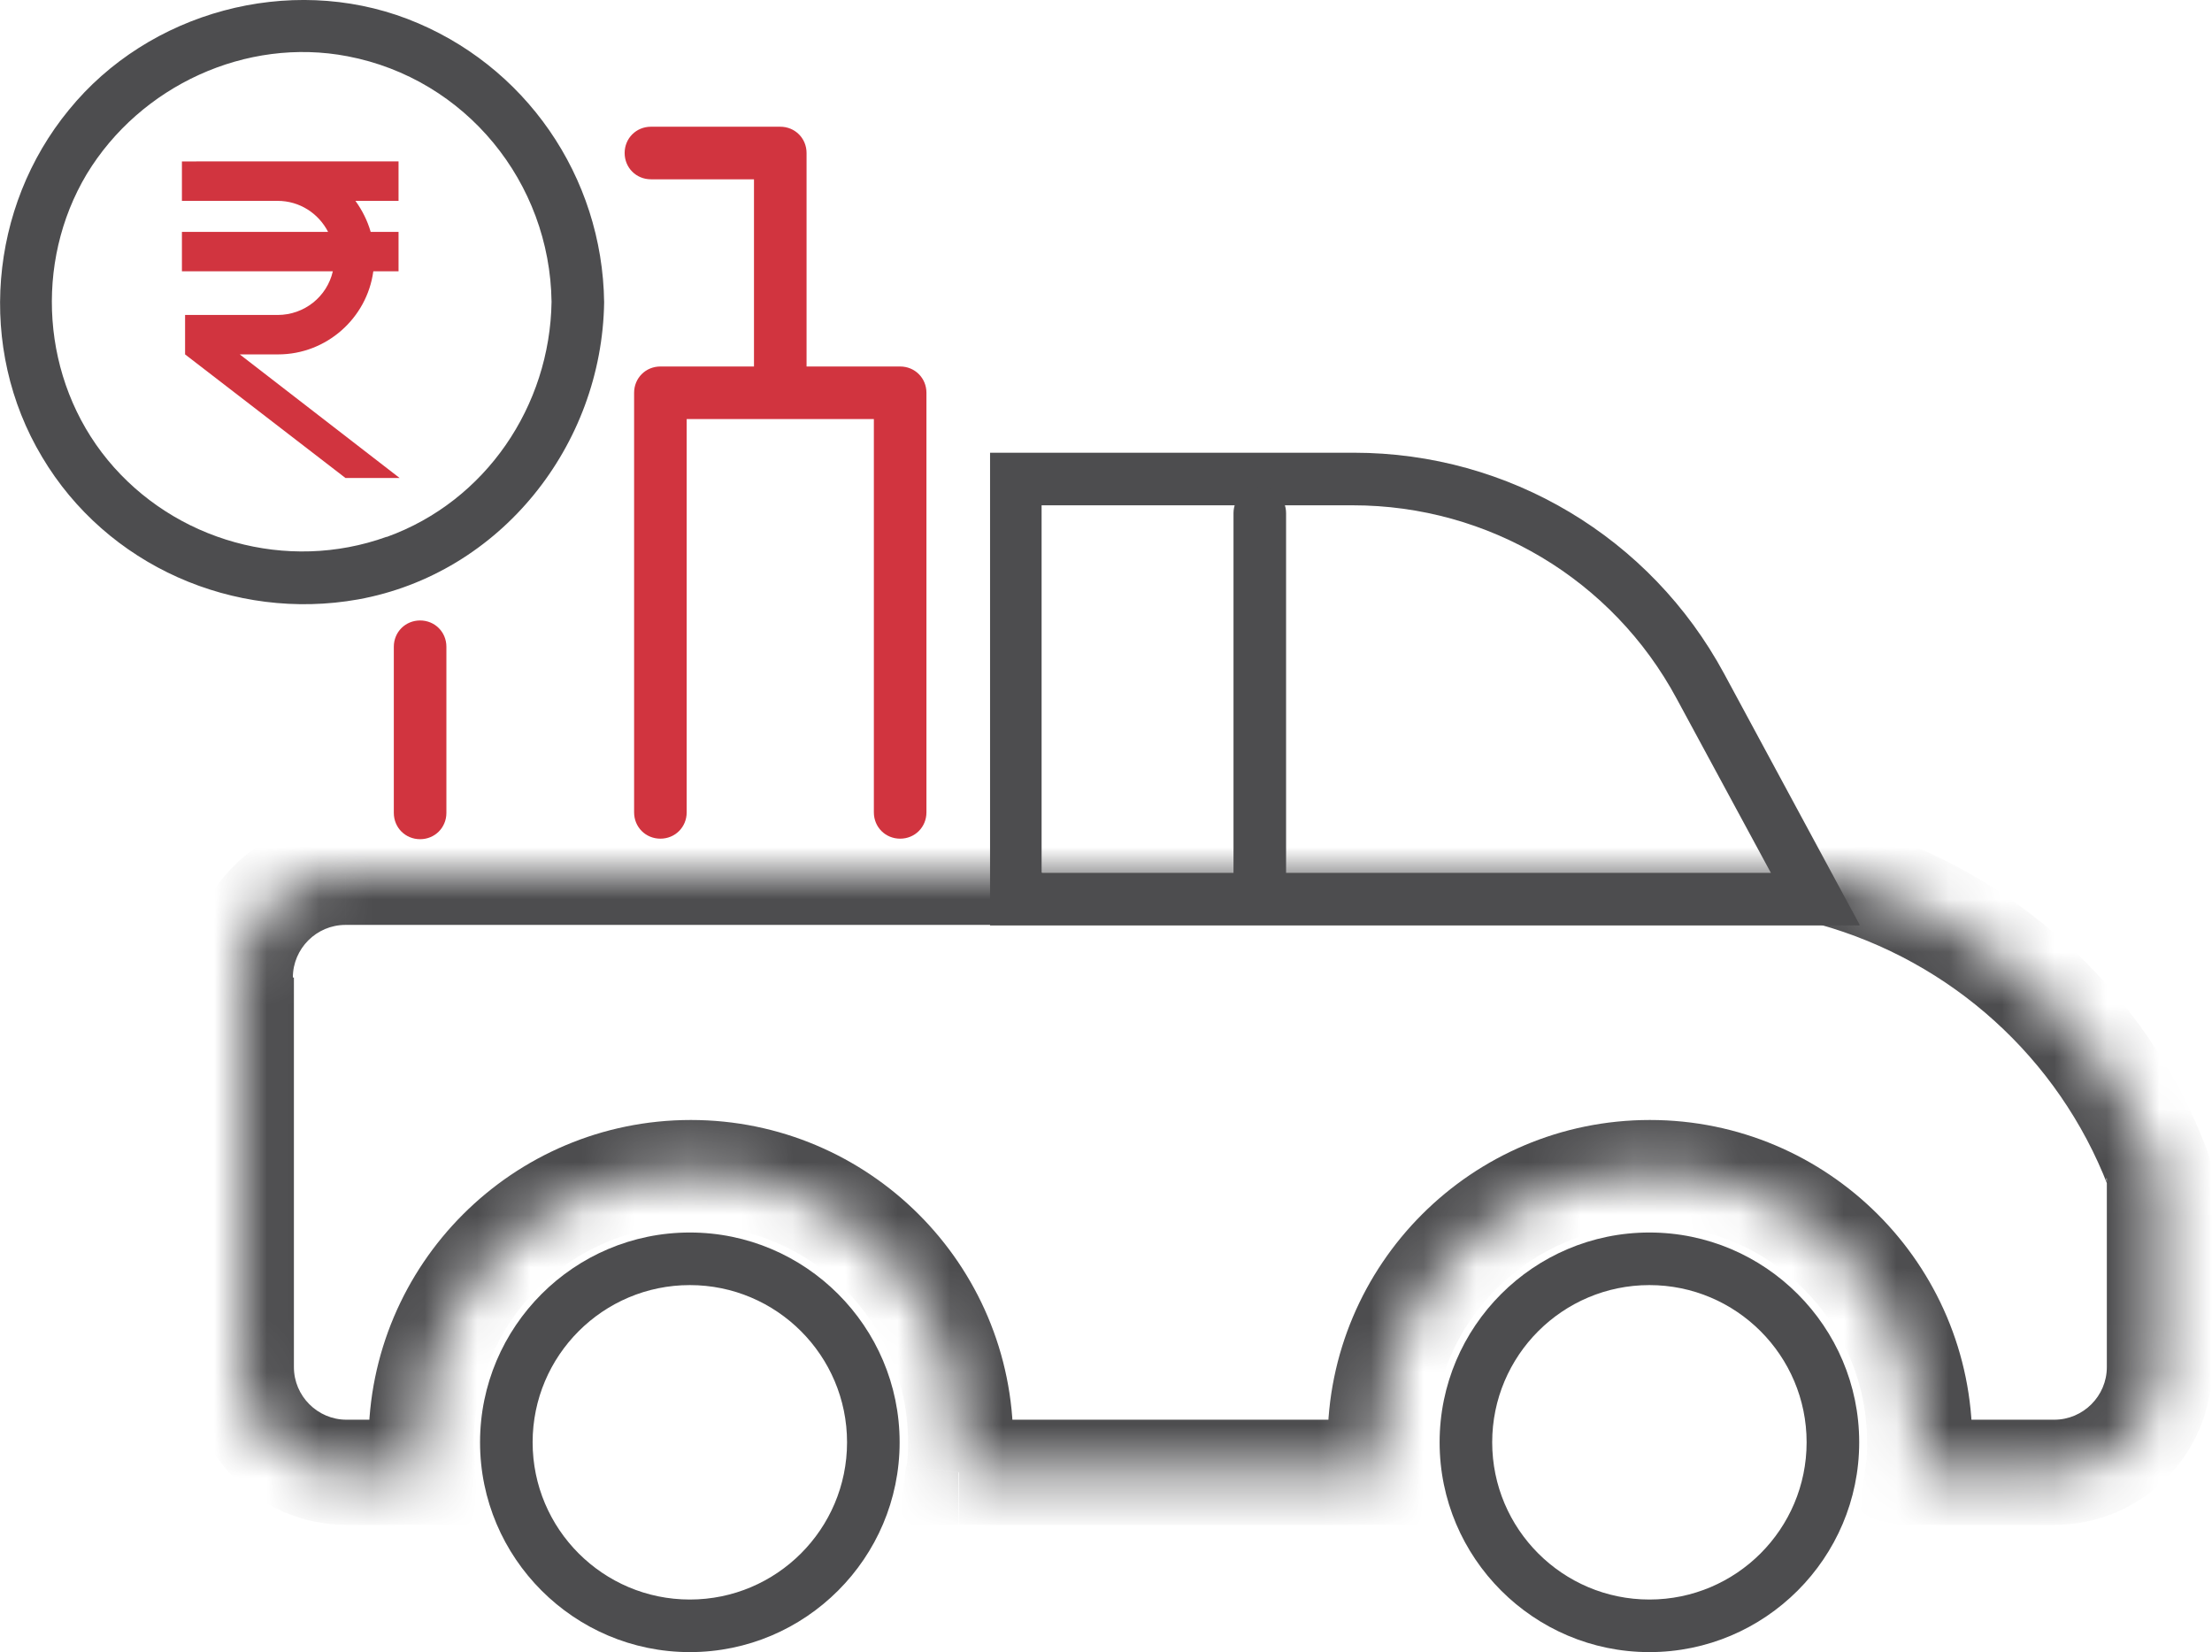
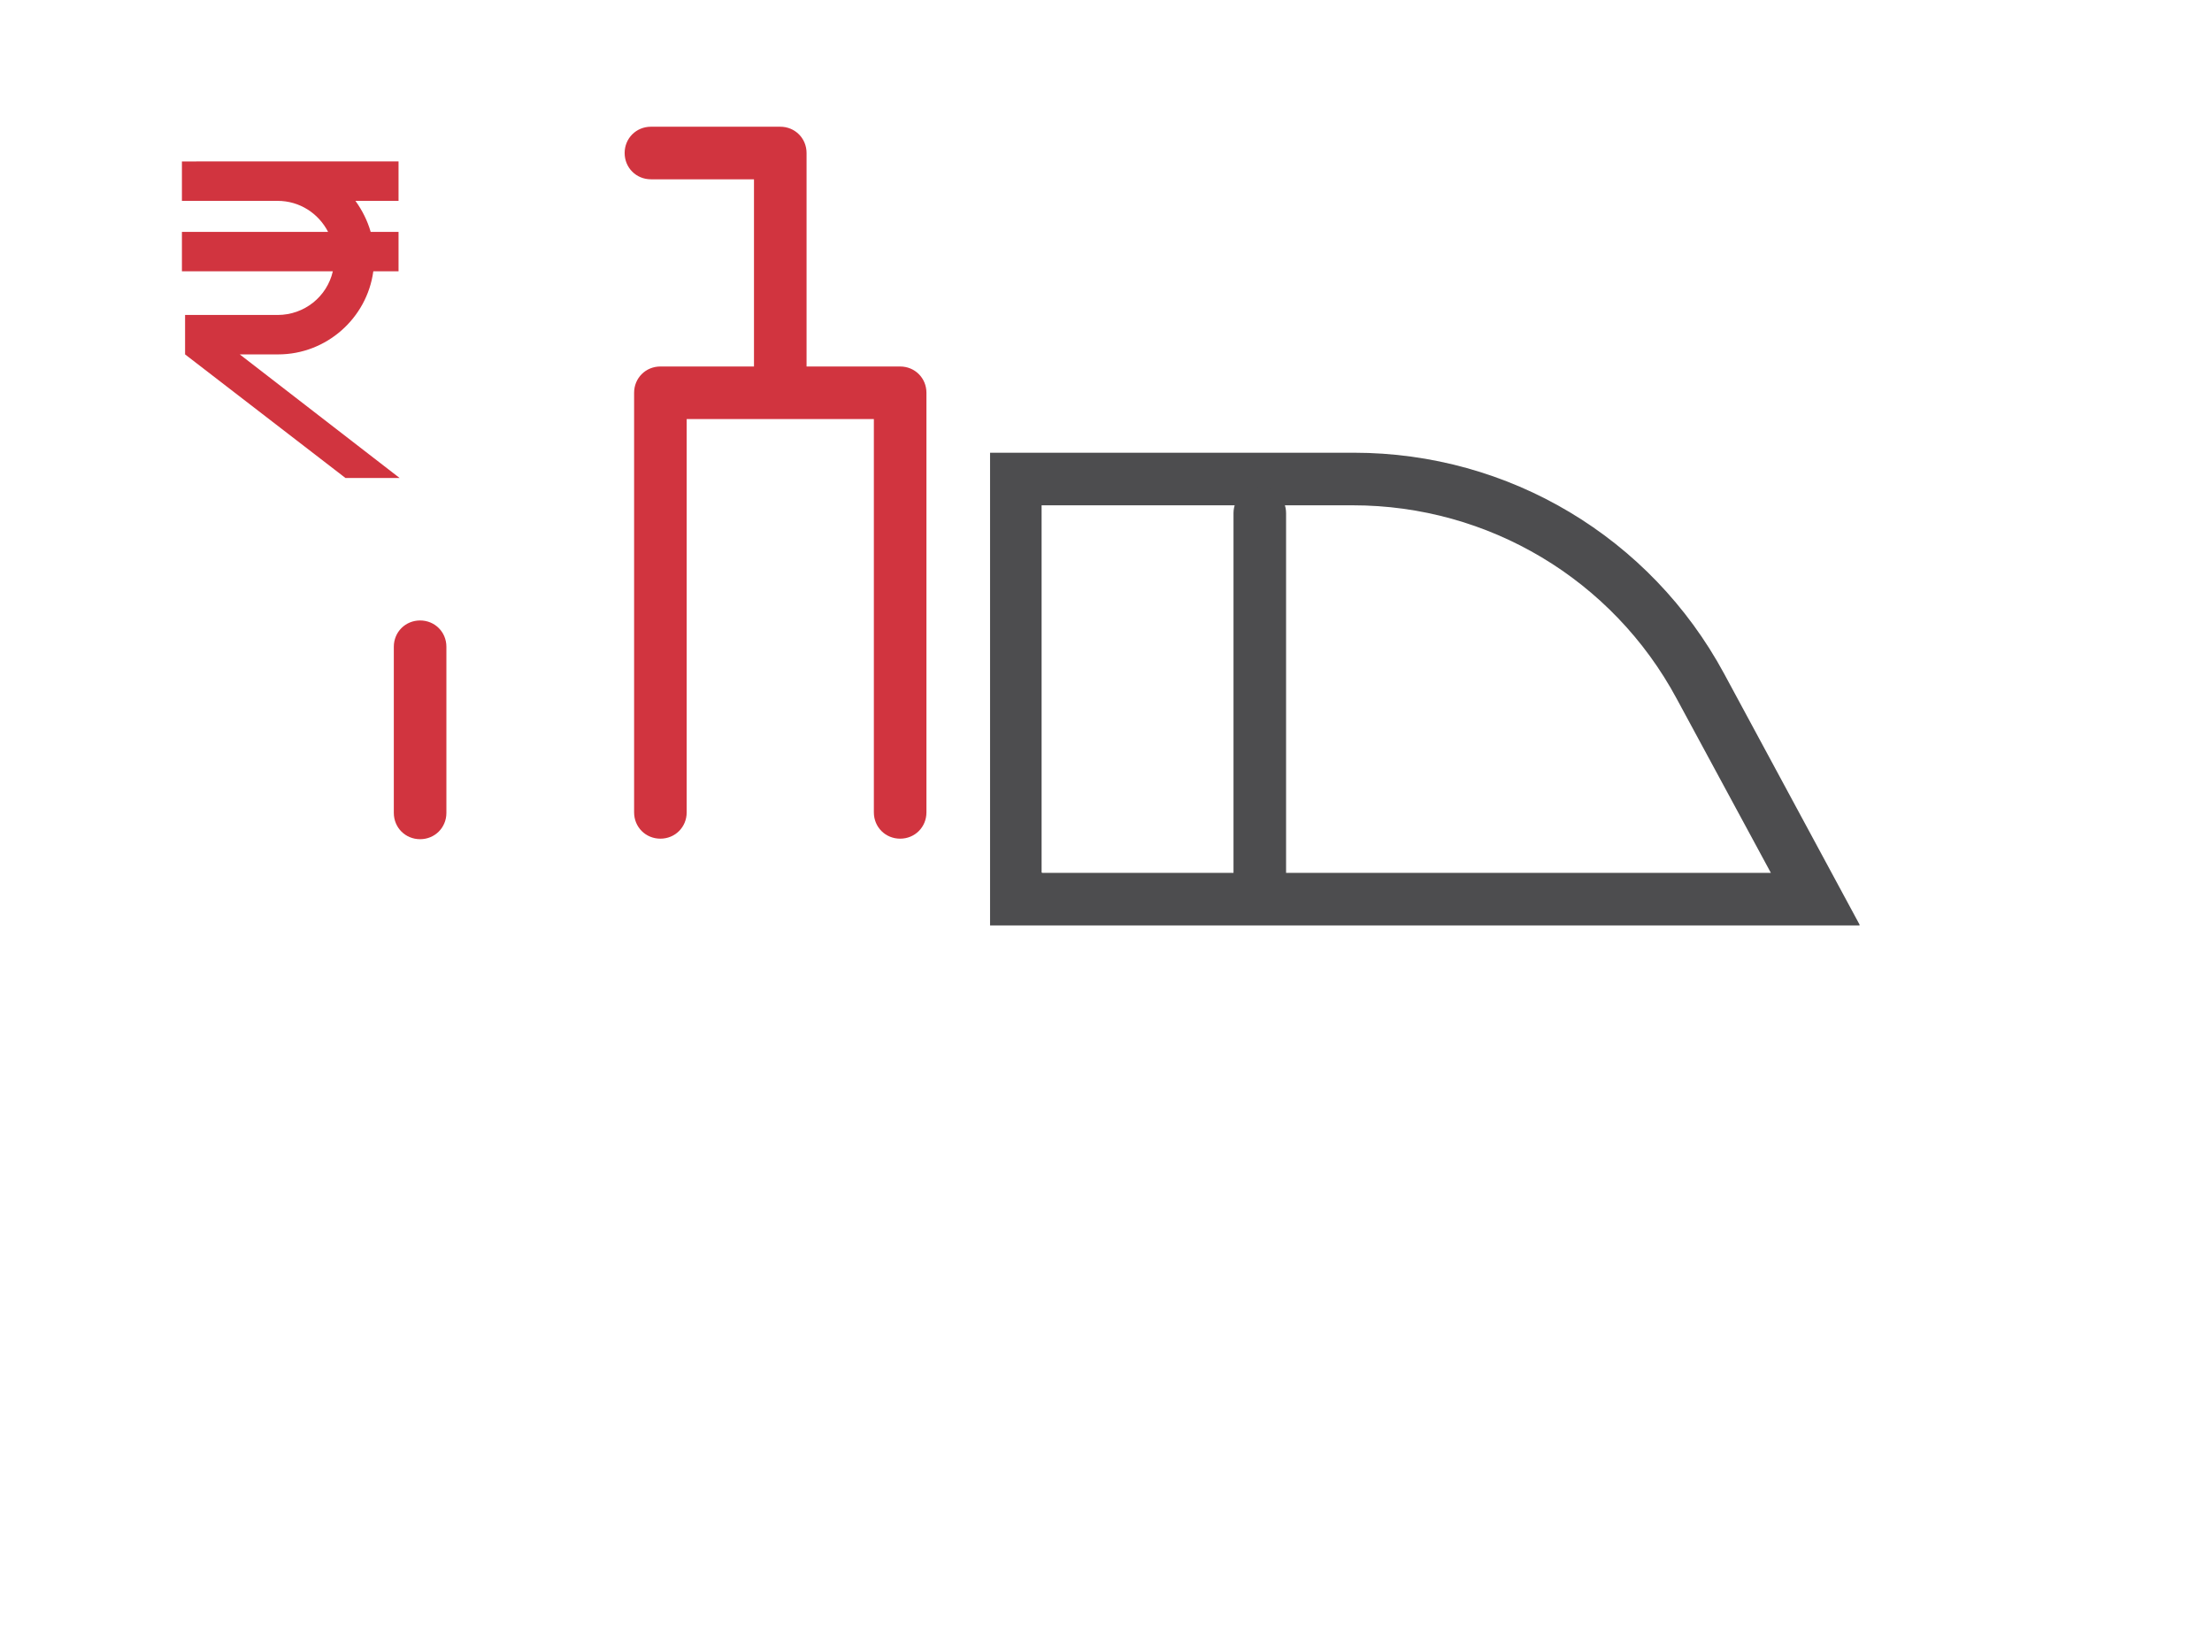
<svg xmlns="http://www.w3.org/2000/svg" id="Layer_2" viewBox="0 0 42.07 31.42">
  <defs>
    <style>.cls-1{mask:url(#mask);}.cls-2{fill:#d1343f;}.cls-3{fill:#4d4d4f;}.cls-4{fill:#fff;fill-rule:evenodd;}</style>
    <mask id="mask" x="3.57" y="15.6" width="38.5" height="13.41" maskUnits="userSpaceOnUse">
      <g id="path-2-inside-1_1_32">
-         <path class="cls-4" d="M4.57,18.6c0-1.1,.9-2,2-2h28.14c.06,0,.11,0,.17,.02,2.81,.78,5.1,2.85,6.15,5.57,.03,.07,.04,.15,.04,.22v3.59c0,1.1-.9,2-2,2h-2.59c.02-.19,.03-.38,.03-.57,0-2.83-2.3-5.13-5.13-5.13s-5.13,2.3-5.13,5.13c0,.19,.01,.38,.03,.57h-8.05c.02-.19,.03-.38,.03-.57,0-2.83-2.3-5.13-5.13-5.13s-5.13,2.3-5.13,5.13c0,.19,.01,.38,.03,.57h-1.45c-1.1,0-2-.9-2-2v-7.41Z" />
-       </g>
+         </g>
    </mask>
  </defs>
  <g id="Layer_1-2">
    <path class="cls-3" d="M35.36,17.6H18.83V8.61h6.92c2.95,0,5.64,1.61,7.04,4.2l2.58,4.78Zm-15.54-1h13.86l-1.79-3.31c-1.22-2.27-3.58-3.68-6.16-3.68h-5.92v6.98Z" />
    <g class="cls-1">
      <path class="cls-3" d="M34.87,16.62l.27-.96h0l-.27,.96Zm6.15,5.57l-.93,.36h0l.93-.36Zm-4.55,5.81l-.99-.11-.12,1.11h1.12v-1Zm-10.2,0v1h1.12l-.12-1.11-.99,.11Zm-8.05,0l-.99-.11-.12,1.11h1.12v-1Zm-10.2,0v1h1.12l-.12-1.11-.99,.11Zm-1.45-12.41c-1.66,0-3,1.34-3,3h2c0-.55,.45-1,1-1v-2Zm28.14,0H6.57v2h28.14v-2Zm.43,.06c-.14-.04-.29-.06-.43-.06v2s-.07,0-.1-.01l.54-1.93Zm6.82,6.18c-1.16-3.02-3.7-5.31-6.82-6.18l-.54,1.93c2.51,.7,4.55,2.54,5.49,4.97l1.87-.72Zm.11,.58c0-.2-.04-.4-.11-.58l-1.87,.72s-.03-.09-.03-.14h2Zm0,3.59v-3.59h-2v3.59h2Zm-3,3c1.66,0,3-1.34,3-3h-2c0,.55-.45,1-1,1v2Zm-2.59,0h2.59v-2h-2.59v2Zm-.97-1.57c0,.16,0,.31-.03,.46l1.99,.22c.02-.22,.04-.45,.04-.68h-2Zm-4.13-4.13c2.28,0,4.13,1.85,4.13,4.13h2c0-3.39-2.75-6.13-6.13-6.13v2Zm-4.13,4.13c0-2.28,1.85-4.13,4.13-4.13v-2c-3.39,0-6.13,2.75-6.13,6.13h2Zm.03,.46c-.02-.15-.03-.3-.03-.46h-2c0,.23,.01,.46,.04,.68l1.99-.22Zm-9.04,1.11h8.05v-2h-8.05v2Zm-.97-1.57c0,.16,0,.31-.03,.46l1.99,.22c.02-.22,.04-.45,.04-.68h-2Zm-4.13-4.13c2.28,0,4.13,1.85,4.13,4.13h2c0-3.39-2.75-6.13-6.13-6.13v2Zm-4.13,4.13c0-2.28,1.85-4.13,4.13-4.13v-2c-3.39,0-6.13,2.75-6.13,6.13h2Zm.03,.46c-.02-.15-.03-.3-.03-.46h-2c0,.23,.01,.46,.04,.68l1.99-.22Zm-2.45,1.11h1.45v-2h-1.45v2Zm-3-3c0,1.66,1.34,3,3,3v-2c-.55,0-1-.45-1-1H3.57Zm0-7.41v7.41h2v-7.41H3.57Z" />
    </g>
    <path class="cls-3" d="M23.96,17.1c-.28,0-.5-.22-.5-.5v-6.84c0-.28,.22-.5,.5-.5s.5,.22,.5,.5v6.84c0,.28-.22,.5-.5,.5Z" />
-     <path class="cls-3" d="M31.37,31.42c-2.2,0-3.99-1.79-3.99-3.99s1.79-3.99,3.99-3.99,3.99,1.79,3.99,3.99-1.79,3.99-3.99,3.99Zm0-6.98c-1.65,0-2.99,1.34-2.99,2.99s1.34,2.99,2.99,2.99,2.99-1.34,2.99-2.99-1.34-2.99-2.99-2.99Z" />
-     <path class="cls-3" d="M13.12,31.42c-2.2,0-3.99-1.79-3.99-3.99s1.79-3.99,3.99-3.99,3.99,1.79,3.99,3.99-1.79,3.99-3.99,3.99Zm0-6.98c-1.65,0-2.99,1.34-2.99,2.99s1.34,2.99,2.99,2.99,2.99-1.34,2.99-2.99-1.34-2.99-2.99-2.99Z" />
    <g>
      <path class="cls-2" d="M7.99,11.8c-.28,0-.5,.22-.5,.5v3.16c0,.28,.22,.5,.5,.5s.5-.22,.5-.5v-3.16c0-.28-.22-.5-.5-.5Z" />
      <path class="cls-2" d="M17.12,6.97h-1.78V2.91c0-.28-.22-.5-.5-.5h-2.46c-.28,0-.5,.22-.5,.5s.22,.5,.5,.5h1.96v3.56h-1.78c-.28,0-.5,.22-.5,.5v7.98c0,.28,.22,.5,.5,.5s.5-.22,.5-.5V7.97h3.56v7.48c0,.28,.22,.5,.5,.5s.5-.22,.5-.5V7.47c0-.28-.22-.5-.5-.5Z" />
    </g>
    <path class="cls-2" d="M7.6,9.09l-3.04-2.35h.73c.92,0,1.69-.69,1.81-1.58h.48v-.75h-.53c-.06-.21-.16-.41-.29-.59h.82v-.75H3.46v.75h1.82c.42,0,.78,.24,.96,.59H3.46v.75h2.87c-.11,.48-.54,.83-1.05,.83h-1.76v.75h0l3.05,2.35h1.02Z" />
-     <path class="cls-3" d="M7.75,.36C5.5-.5,2.83,.22,1.31,2.09-.21,3.94-.44,6.62,.8,8.69c1.23,2.07,3.65,3.13,6.01,2.71,2.71-.49,4.64-2.93,4.68-5.65-.03-2.39-1.5-4.53-3.74-5.39Zm-.4,9.85c-1.89,.68-4.03,.08-5.3-1.46-1.26-1.53-1.41-3.75-.4-5.44C2.67,1.63,4.68,.7,6.61,1.07c2.25,.43,3.85,2.4,3.88,4.67-.03,1.98-1.25,3.79-3.13,4.47Z" />
  </g>
</svg>